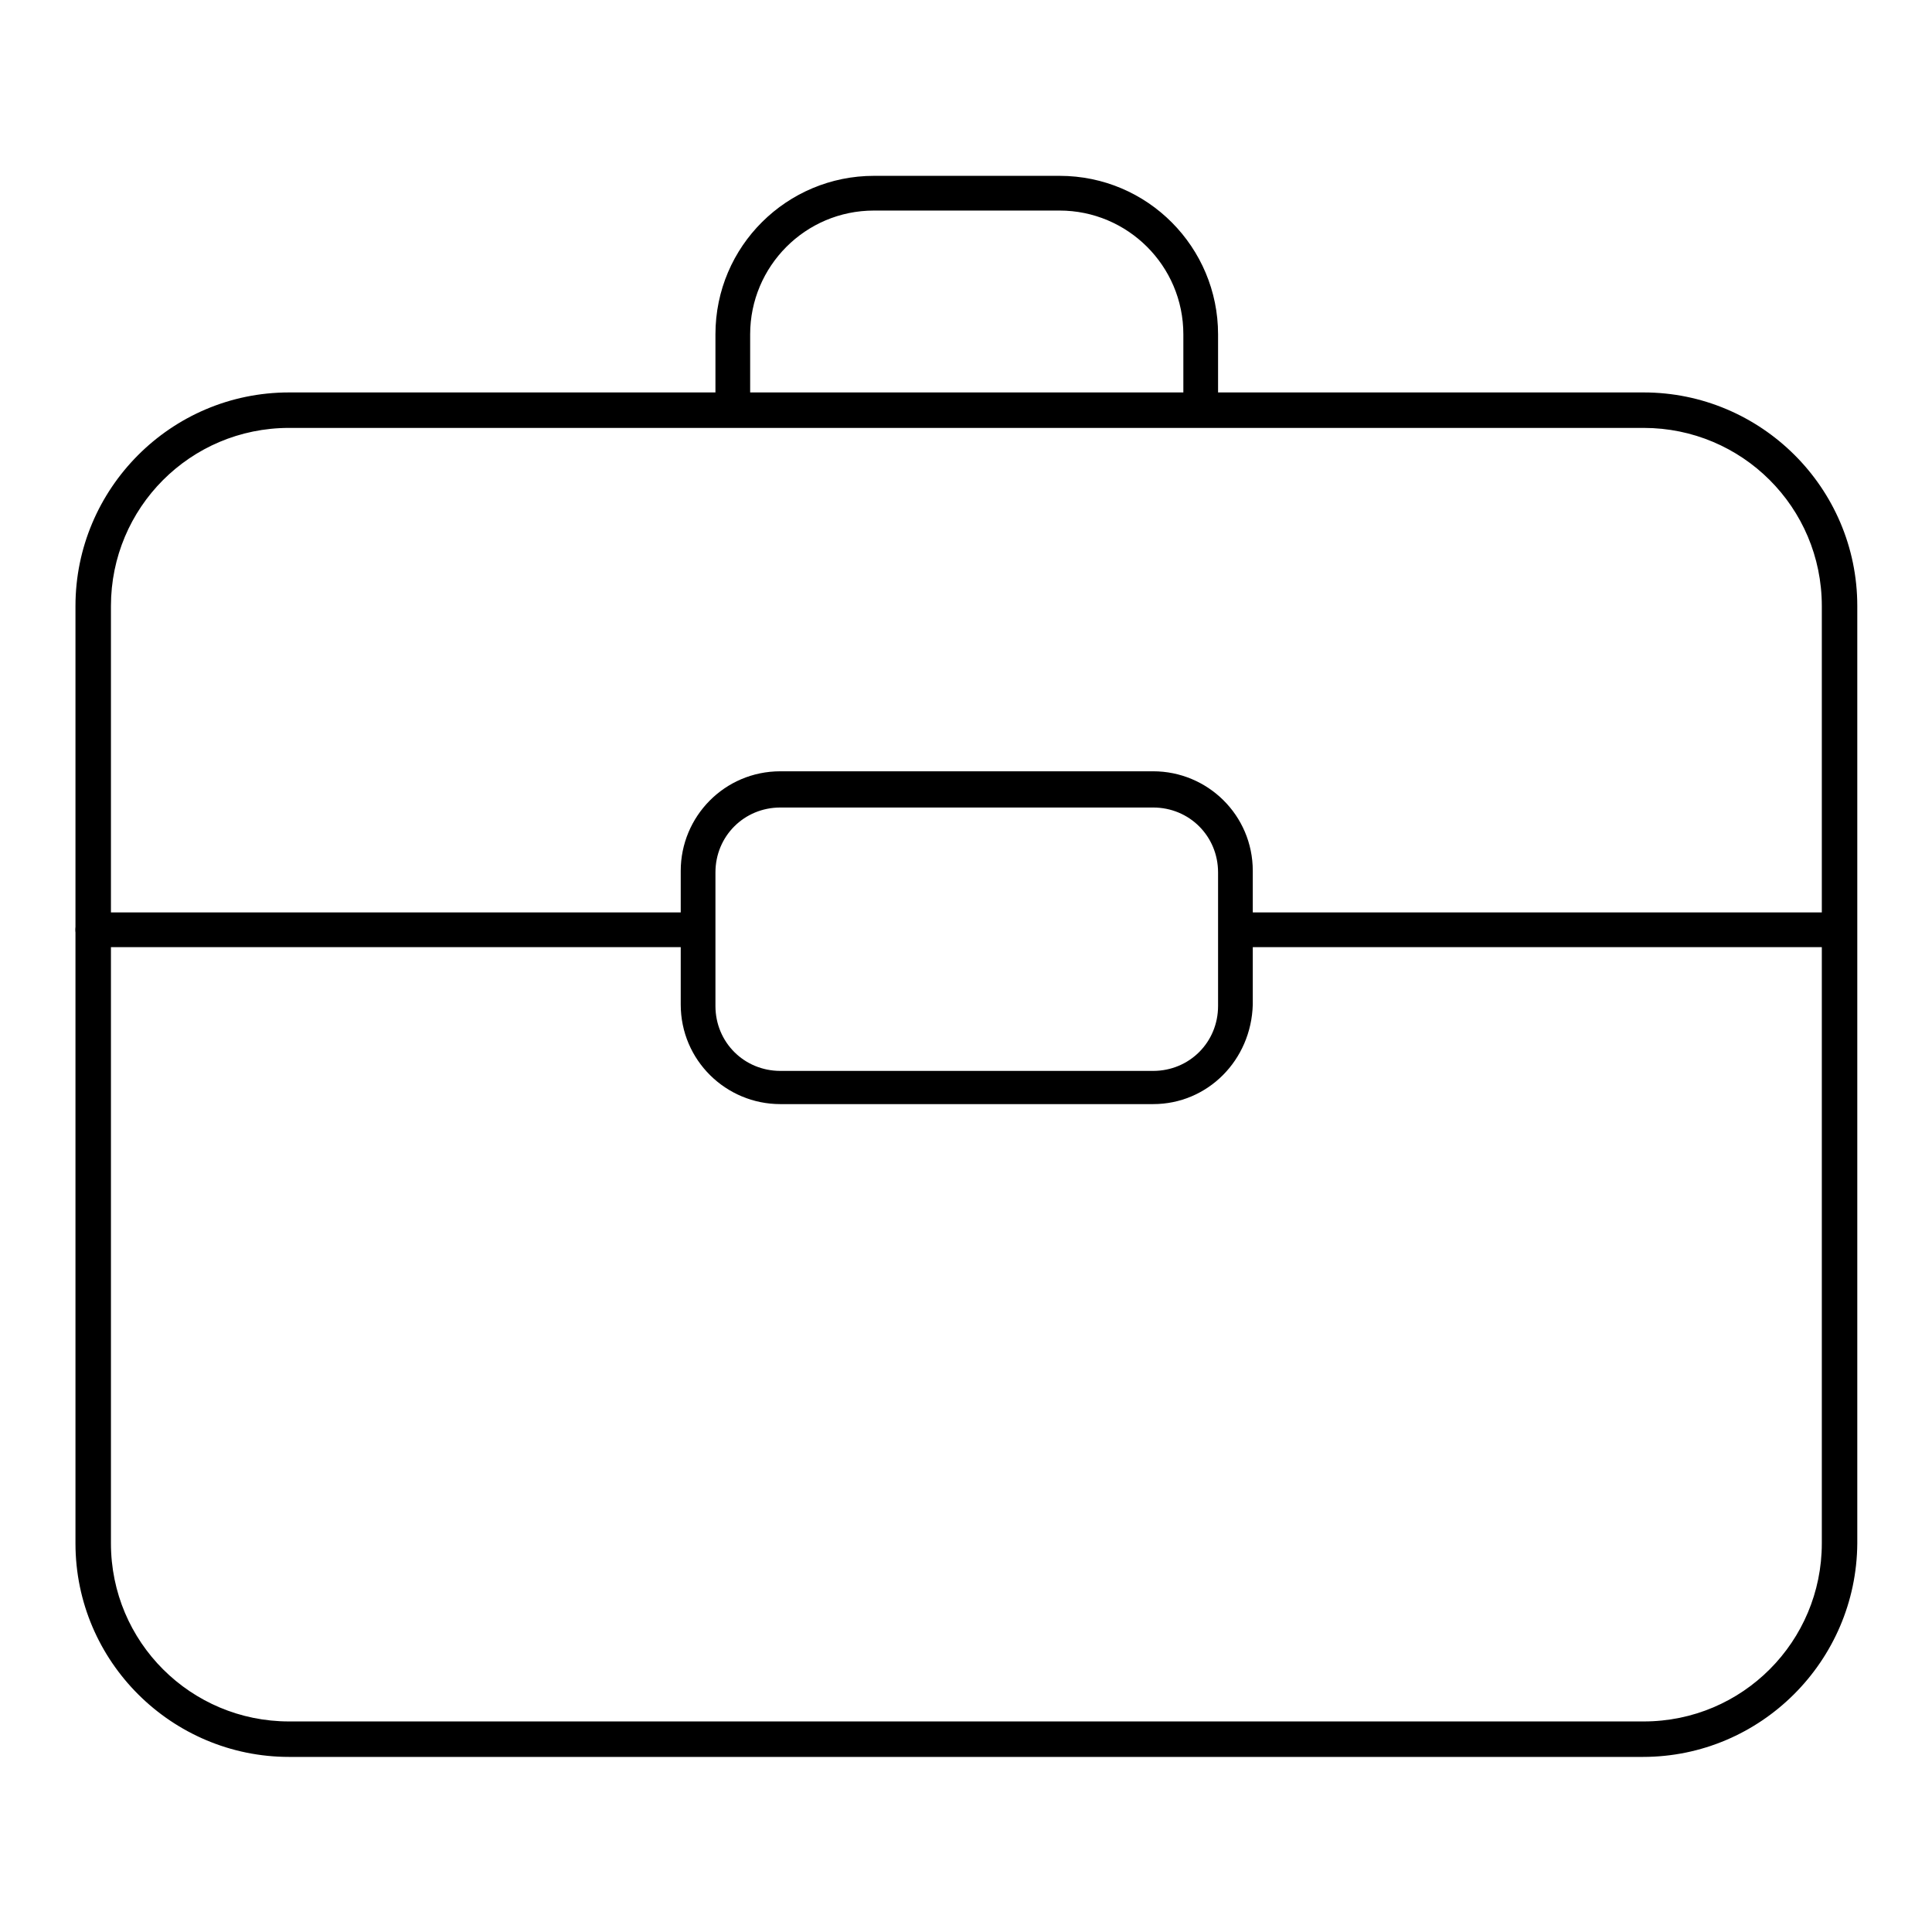
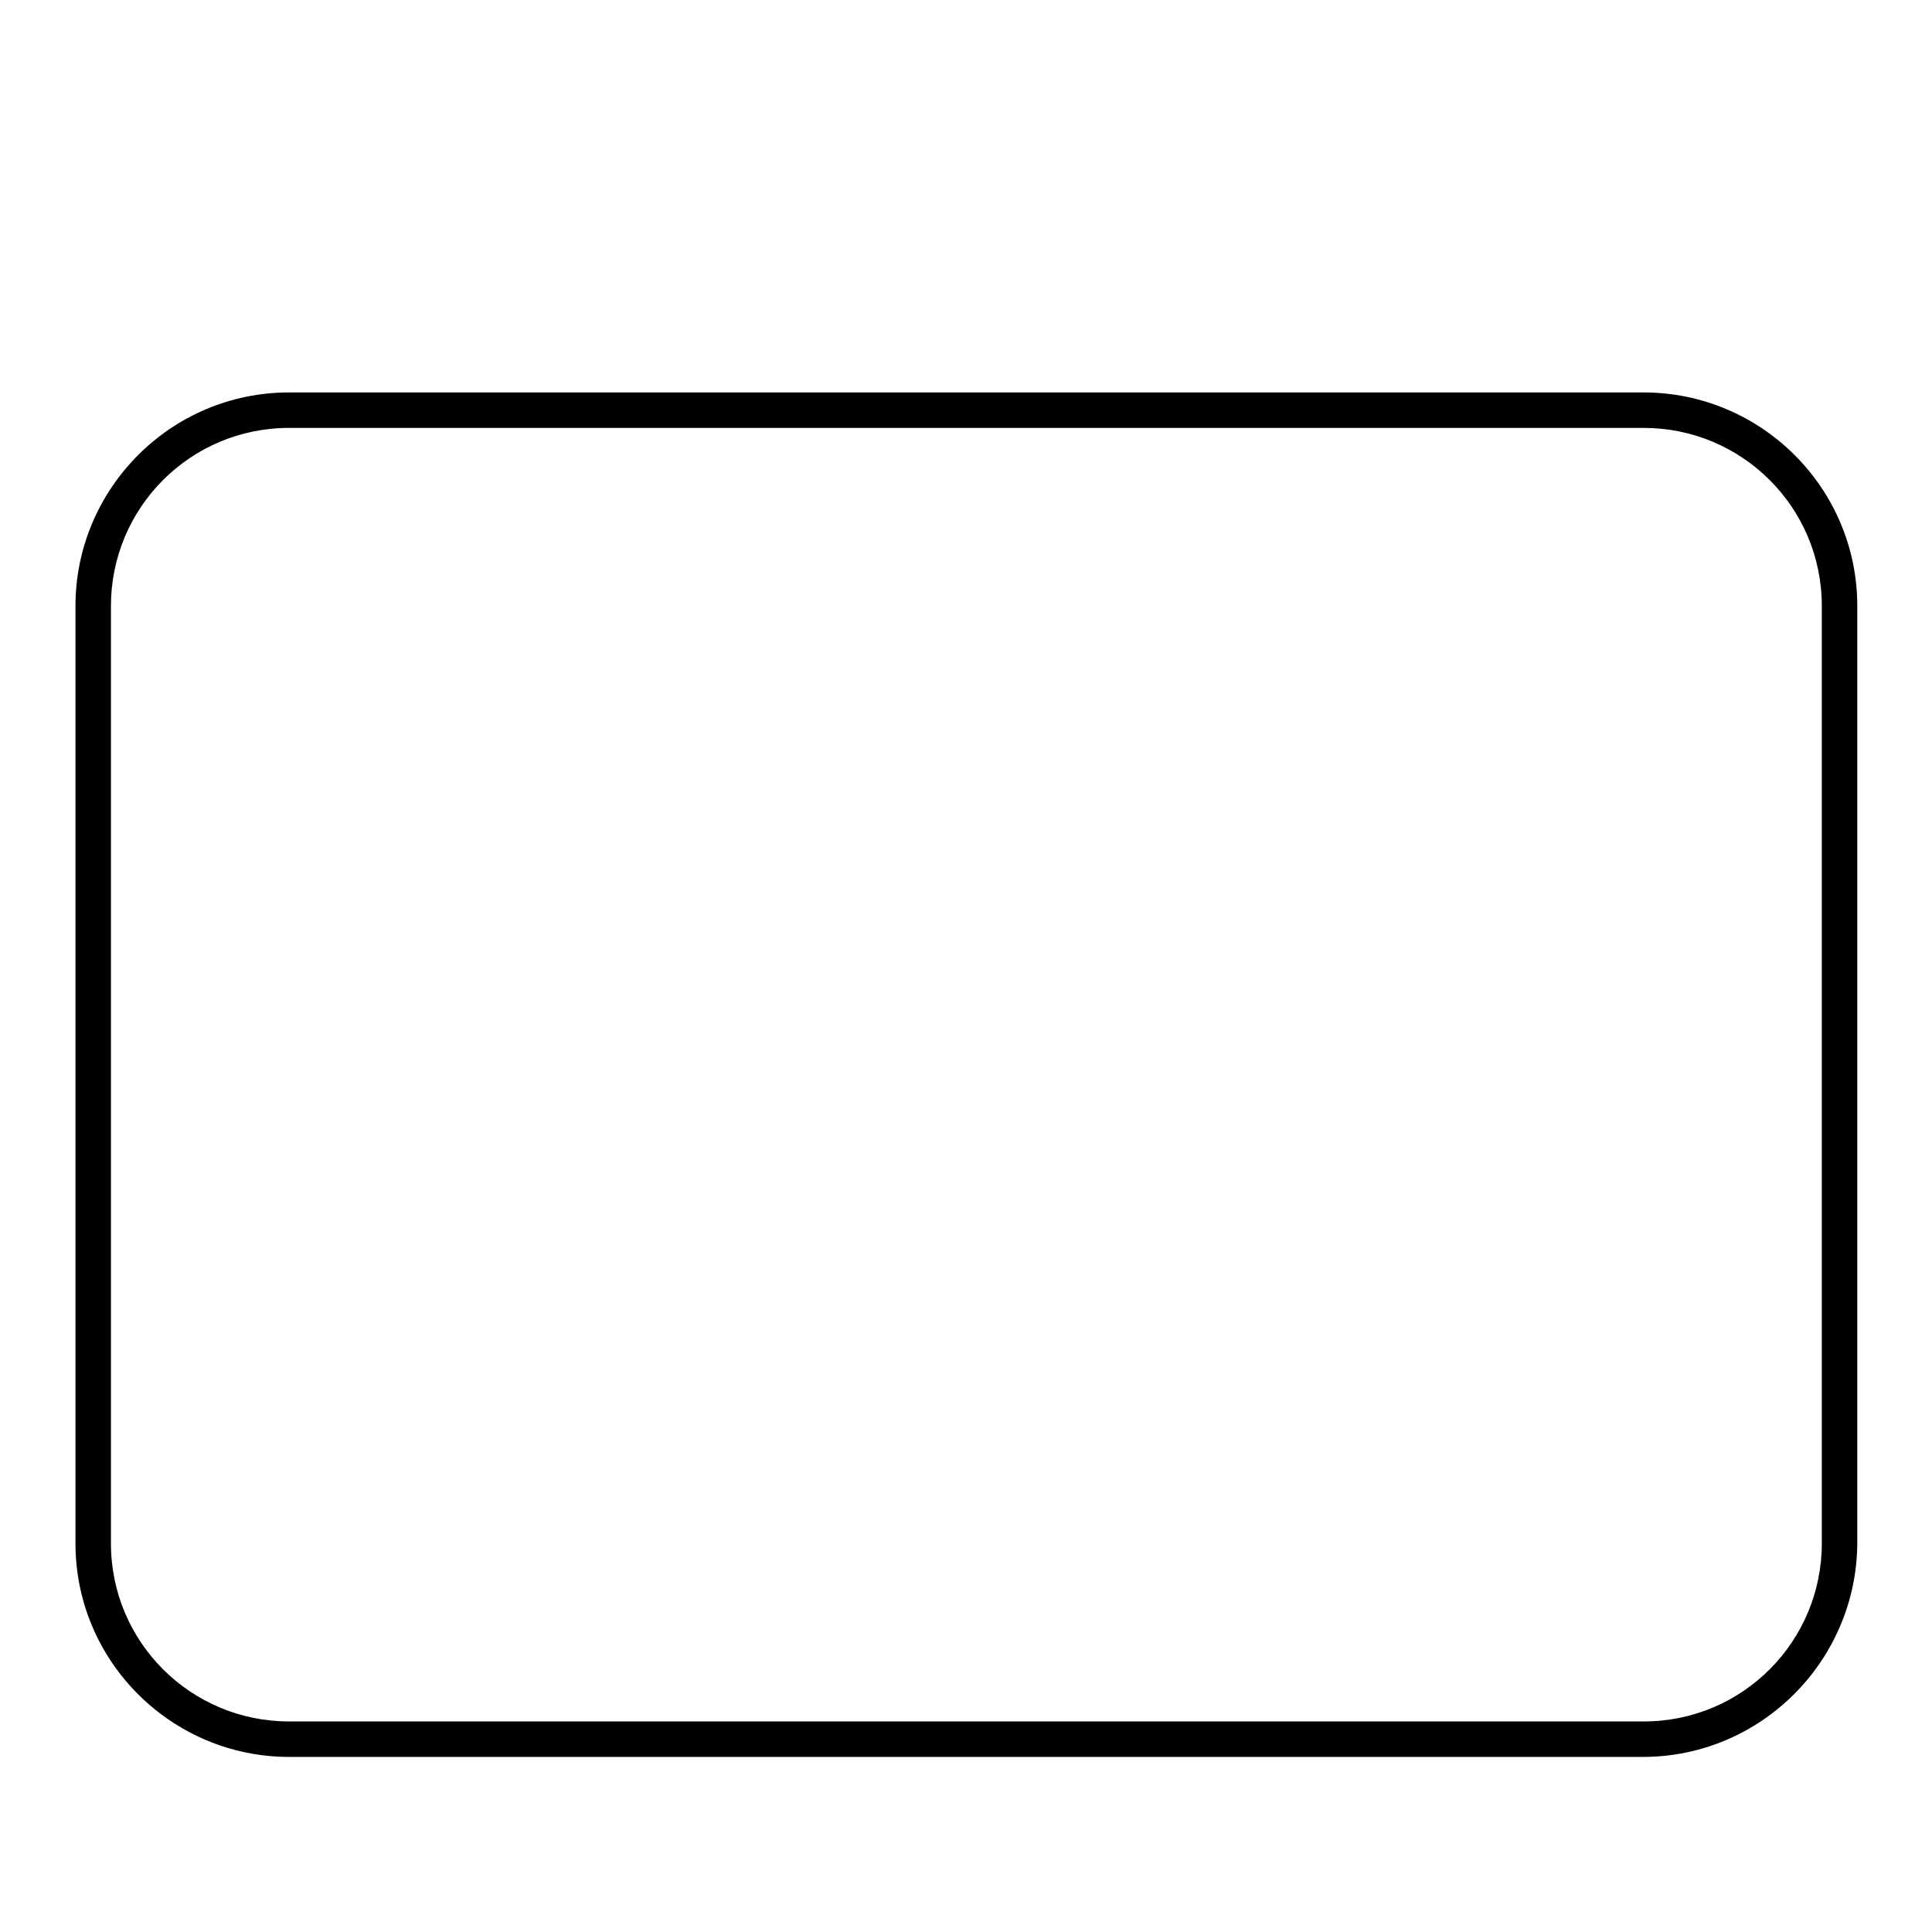
<svg xmlns="http://www.w3.org/2000/svg" version="1.1" x="0px" y="0px" viewBox="0 0 256 256" enable-background="new 0 0 256 256" xml:space="preserve">
  <g>
    <path fill="#000000" d="M217.7,232.8H38.3c-15.5,0-28.3-12.6-28.3-28.3V80.3c0-15.5,12.6-28.3,28.3-28.3h179.5 c15.5,0,28.3,12.6,28.3,28.3v124.2C246,220.1,233.3,232.8,217.7,232.8z M38.3,56.7c-13.1,0-23.6,10.6-23.6,23.6v124.2 c0,13.1,10.6,23.6,23.6,23.6h179.5c13.1,0,23.6-10.6,23.6-23.6V80.3c0-13.1-10.6-23.6-23.6-23.6H38.3z" />
-     <path fill="#000000" d="M159.1,56.4c-1.2,0-2.3-1.1-2.3-2.3v-9.8c0-9.1-7.4-16.4-16.4-16.4h-24.6c-9.1,0-16.4,7.4-16.4,16.4v9.8 c0,1.2-1.1,2.3-2.3,2.3c-1.2,0-2.3-1.1-2.3-2.3v-9.8c0-11.7,9.5-21,21-21h24.6c11.7,0,21,9.5,21,21v9.8 C161.4,55.3,160.3,56.4,159.1,56.4L159.1,56.4z M243.5,125.5h-78.6c-1.2,0-2.3-1.1-2.3-2.3c0-1.2,1.1-2.3,2.3-2.3h78.6 c1.2,0,2.3,1.1,2.3,2.3C245.8,124.4,244.9,125.5,243.5,125.5z M91.5,125.5H12.3c-1.2,0-2.3-1.1-2.3-2.3c0-1.2,1.1-2.3,2.3-2.3h79.2 c1.2,0,2.3,1.1,2.3,2.3C93.8,124.4,92.8,125.5,91.5,125.5z" />
-     <path fill="#000000" d="M152.8,146.3h-49.4c-7.2,0-13.2-5.8-13.2-13.2v-17.7c0-7.2,5.8-13.2,13.2-13.2h49.4 c7.2,0,13.2,5.8,13.2,13.2v17.7C165.8,140.5,160,146.3,152.8,146.3L152.8,146.3z M103.4,107c-4.8,0-8.6,3.8-8.6,8.6v17.7 c0,4.8,3.8,8.6,8.6,8.6h49.4c4.8,0,8.6-3.8,8.6-8.6v-17.7c0-4.8-3.8-8.6-8.6-8.6H103.4z" />
  </g>
</svg>